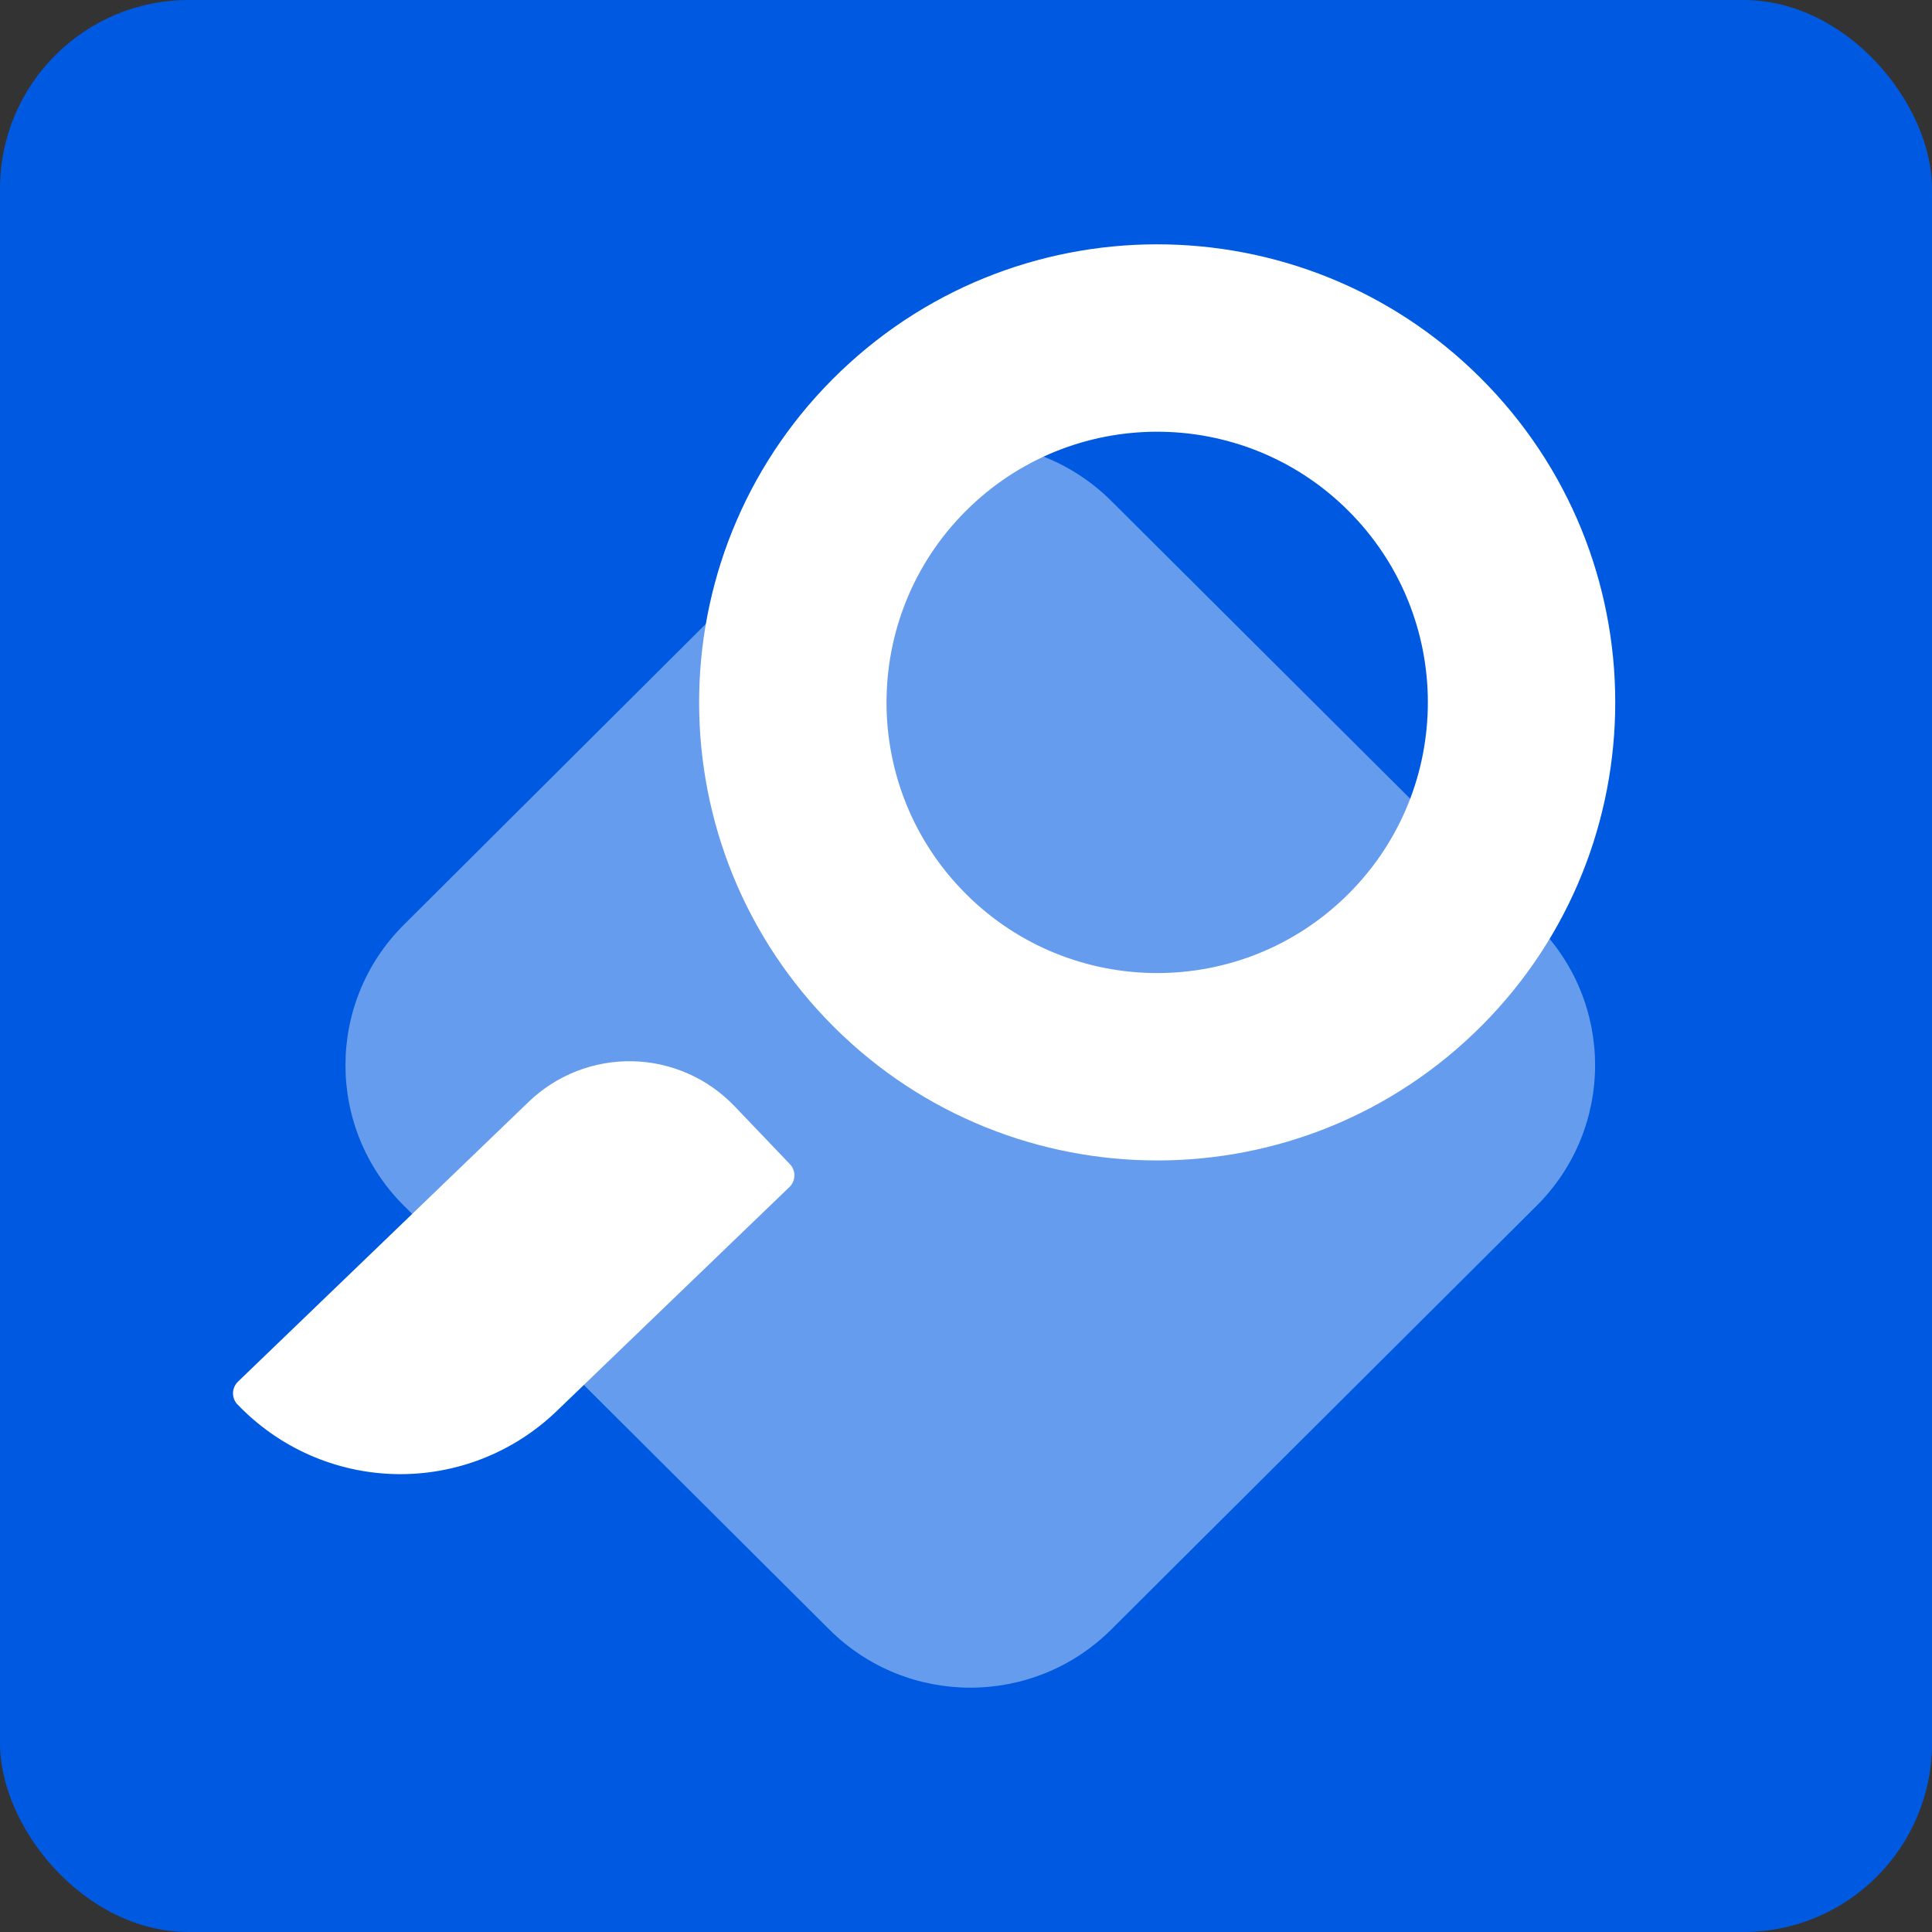
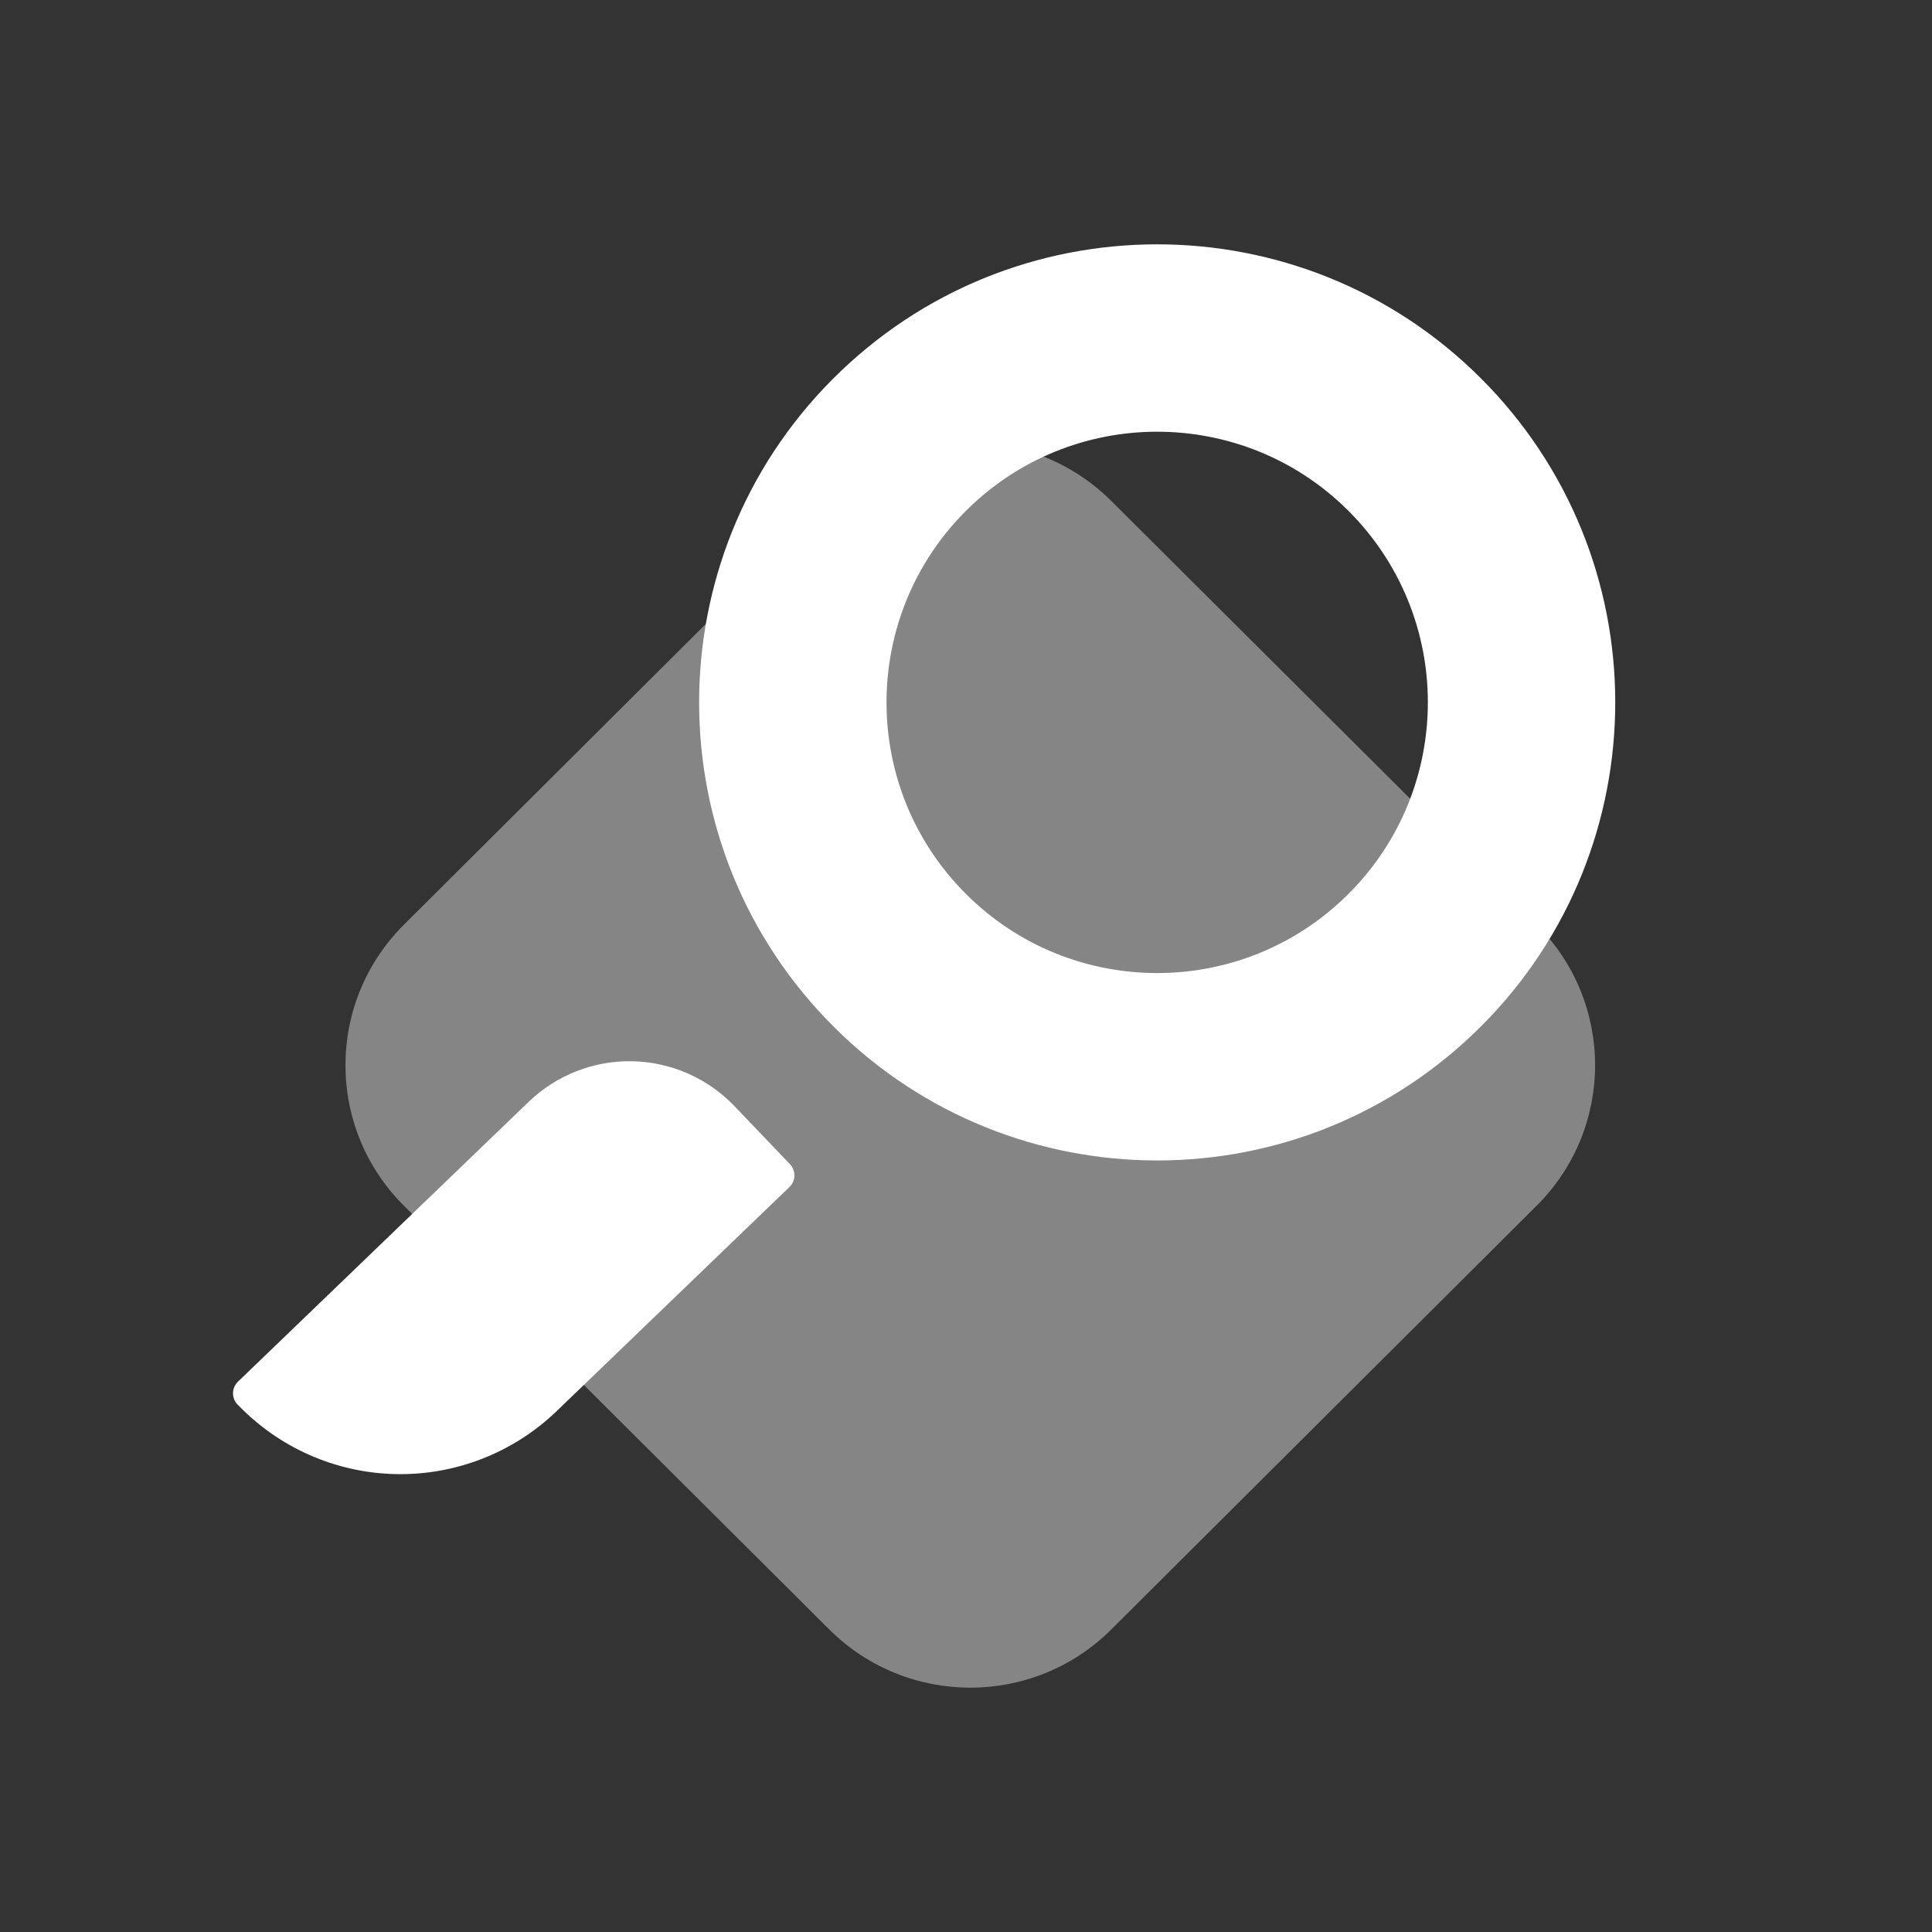
<svg xmlns="http://www.w3.org/2000/svg" width="512" height="512" viewBox="0 0 512 512" fill="none">
  <rect x="0" y="0" width="512" height="512" fill="#333333" stroke="none" />
-   <rect width="512" height="512" rx="50" fill="#005AE1" />
  <path d="M219.771 132.753L107.026 245.071C86.392 265.628 86.392 298.957 107.026 319.514L219.771 431.832C240.406 452.389 273.861 452.389 294.496 431.832L407.24 319.514C427.874 298.957 427.874 265.628 407.24 245.071L294.496 132.753C273.861 112.196 240.406 112.196 219.771 132.753Z" fill="white" fill-opacity="0.4" />
  <path d="M218.895 270.002C172.581 221.528 174.333 144.686 222.807 98.372C271.281 52.058 348.122 53.809 394.437 102.283C440.749 150.757 439 227.599 390.525 273.913C342.051 320.227 265.21 318.476 218.895 270.002ZM254.803 235.694C282.17 264.338 327.574 265.372 356.218 238.006C384.861 210.638 385.899 165.231 358.532 136.588C331.165 107.944 285.757 106.912 257.114 134.279C228.471 161.647 227.436 207.051 254.803 235.694ZM62.941 372.218C62.156 371.397 61.727 370.295 61.751 369.158C61.775 368.021 62.248 366.94 63.066 366.153L140.08 292.018C143.739 288.495 148.053 285.731 152.777 283.882C157.5 282.033 162.539 281.136 167.607 281.241C172.676 281.347 177.677 282.454 182.319 284.499C186.96 286.543 191.155 289.487 194.664 293.159L209.333 308.513C210.117 309.333 210.544 310.433 210.521 311.57C210.497 312.707 210.026 313.79 209.208 314.578L147.522 373.958C136.07 384.981 120.725 390.984 104.863 390.652C89.001 390.321 73.922 383.679 62.941 372.187L62.941 372.218Z" fill="white" />
</svg>